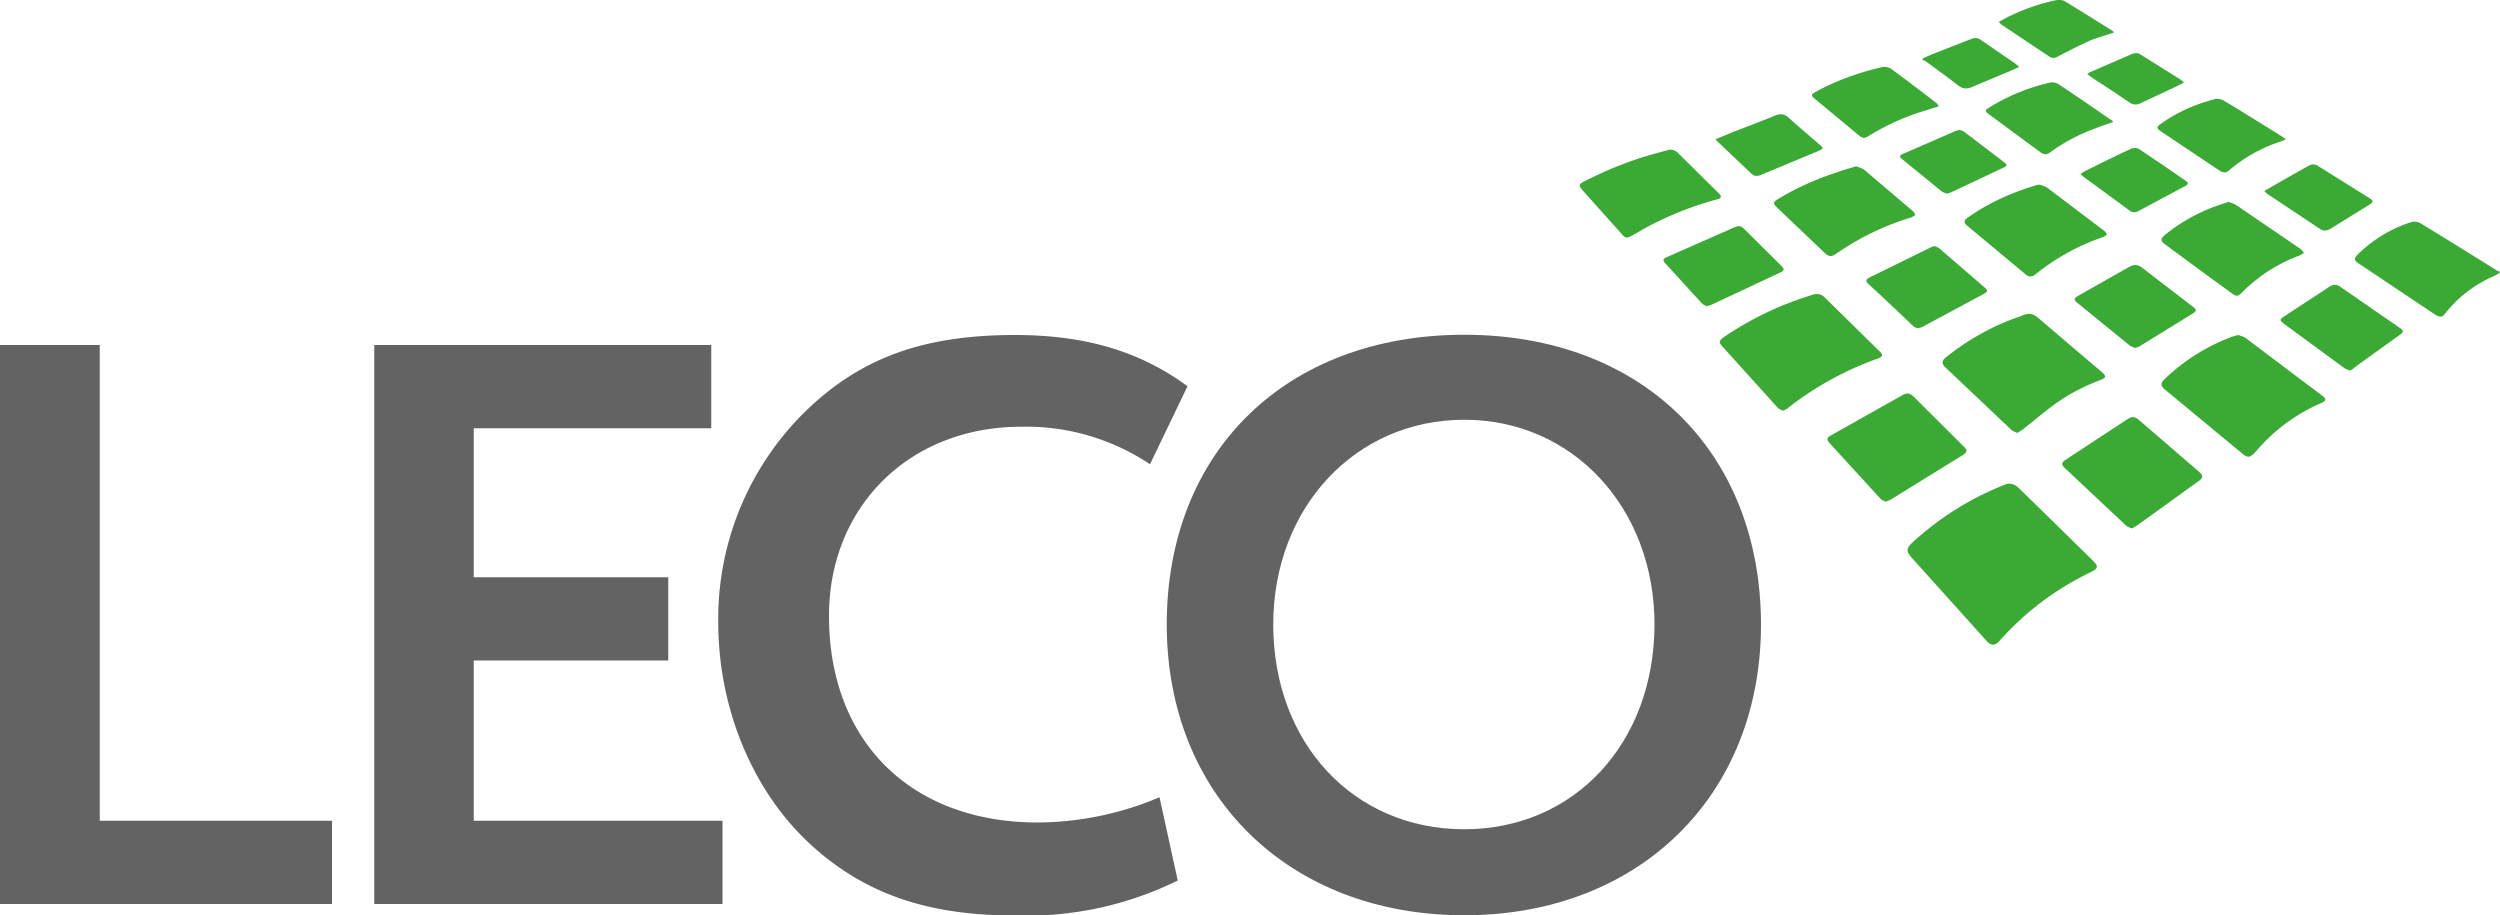
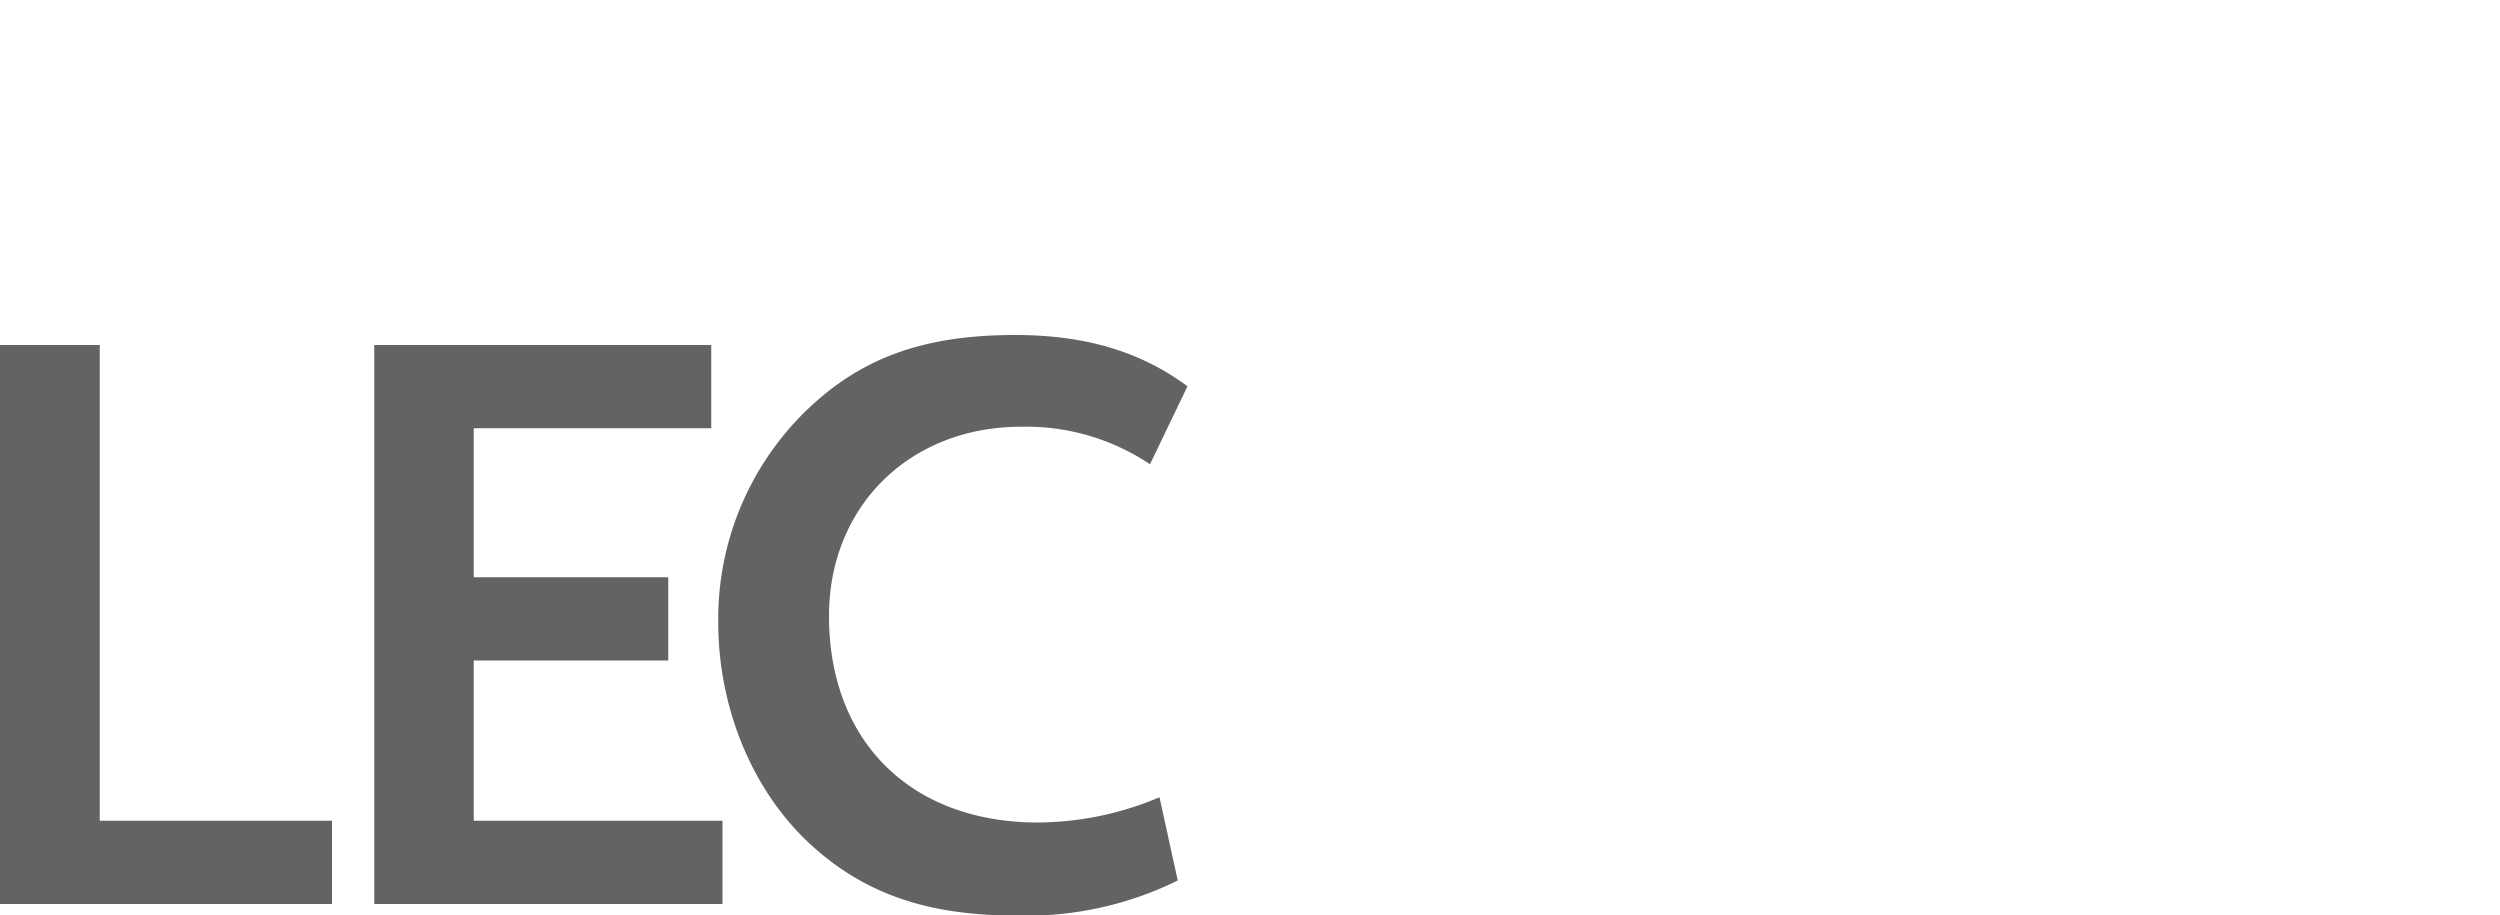
<svg xmlns="http://www.w3.org/2000/svg" xml:space="preserve" width="1000" height="366.1" viewBox="0 0 1000 366.1">
-   <path fill="#3aaa35" d="M802.9 193.5c2.1-.2 3.4.6 4.6 1.7l13.3 13 16.4 16.1c2.2 2.2 2.1 3.1-.8 4.5-13.9 6.7-26 15.7-36.3 27.2-2.2 2.5-3.6 2.5-5.8 0l-29.7-33c-2.2-2.5-2.1-3.7.4-6a118.2 118.2 0 0 1 37.9-23.5m92.4-59.5c.8.3 2.1.6 3.1 1.3l23.6 17.8 6.8 5.1c1.8 1.3 1.8 2.1-.3 3a71.5 71.5 0 0 0-26.4 19.7c-2.1 2.1-2.9 2.4-5.1.6l-27.3-22.6-4-3.3c-1.5-1.4-1.4-2.4 0-3.8a77.6 77.6 0 0 1 27.7-17.3l1.9-.5m-88.4 39.2c-.9-.5-1.8-.7-2.4-1.3l-26.4-25c-1.5-1.4-1.4-2.6.2-3.9a98.1 98.1 0 0 1 27.6-15.7l3.6-1.3c2.1-.9 4-.4 5.7 1.1l16.9 14.4 8.6 7.3c1.9 1.6 1.8 2.3-.5 3.2a79.2 79.2 0 0 0-18.2 9.6c-4.4 3.2-8.6 6.8-12.9 10.2l-2.2 1.4m-93.8-8.9c-.7-.4-1.5-.6-2-1.2l-22.5-24.9c-.9-1-.8-1.9.1-2.7l.9-.7c10.3-7 21.4-12.4 33.3-16.2l2.4-.8c1.7-.4 3.2-.2 4.5 1.1l21.8 21.4c1.8 1.7 1.6 2.4-.7 3.2a127.6 127.6 0 0 0-35.6 19.6c-.5.5-1.2.8-2.2 1.2m139.7 47.1c-.8-.4-1.8-.6-2.4-1.2l-24.6-23.1c-1.3-1.2-1.2-2.1.3-3.1l25-16.4c1.8-1.1 2.9-1 4.5.4l24 20.7c1.7 1.5 1.7 2.4-.1 3.7L855.1 210l-2.3 1.4m-98.5-10.7c-.7-.4-1.6-.6-2.1-1.2l-20.4-22.3c-1.2-1.4-1.1-2.1.5-3l28.8-16.2c1.8-1 2.9-.7 4.4.7l19.9 19.8c1.7 1.7 1.6 2.3-.4 3.6l-28 17.3c-.7.5-1.6.8-2.7 1.3m245.4-91.4-1.8 1a50.2 50.2 0 0 0-20 15.3c-1.1 1.4-1.9 1.4-3.9.2l-6.9-4.6-23.6-15.8c-1.9-1.3-2-2-.4-3.6a54 54 0 0 1 21.5-13 5 5 0 0 1 3.6.5 3094 3094 0 0 1 30.4 18.8c.4.3.9.4 1.4.6l-.3.6M891 80.6c1.2.5 2.5.8 3.6 1.5l25.5 17.4c.6.4 1 1.1 1.5 1.6-.6.4-1.1.9-1.8 1.1-7 2.6-13.4 6.3-19.1 11.2-1.4 1.1-2.7 2.4-3.9 3.6-1.7 1.6-2.2 1.7-4.1.3l-9.9-7.2-16.7-12.3c-1.9-1.4-2-2.2-.3-3.7a70.7 70.7 0 0 1 24.7-13l.5-.1c-.1-.3 0-.4 0-.4m-75.2-6.8c1 .4 2.2.7 3.1 1.3l22.9 17.3c.4.3.7.9 1 1.4-.5.3-.9.8-1.5 1a89 89 0 0 0-27.2 15c-1.3 1.1-2.6 1-3.9-.1l-23.3-19.4c-1.5-1.2-1.4-2.1.1-3.2 8.5-6 17.9-10.2 27.8-13.1l.7-.1c.3.1.3 0 .3-.1m-73.3-7.3c.9.4 2.3.7 3.3 1.5l19.4 16.5c.5.4.7 1 1 1.5l-1.5.9c-10.7 3.2-20.6 8-29.8 14.3-2.5 1.7-3.2 1.7-5.4-.4L711 83.2c-1.9-1.8-1.9-2.3.4-3.7 7.3-4.4 15.1-7.9 23.2-10.5 2.4-.9 4.9-1.6 7.9-2.5m-74.9-6.6a4 4 0 0 1 3.6 1.3l16.4 16.2c1.1 1.1 1 1.9-.6 2.3A132 132 0 0 0 660.4 90c-2.6 1.3-5.1 2.9-7.7 4.3-2.1 1.1-2.6 1-4.1-.8l-15.4-17.2c-1.9-2.2-1.8-2.6.8-3.9 8.7-4.4 17.7-8.1 27.1-10.7l6.5-1.8M940 148.2c-.8-.3-1.6-.5-2.3-1l-24-17.6c-2-1.5-1.9-1.8.2-3.2 5.9-3.9 11.9-7.7 17.8-11.7 1.5-1 2.9-1.1 4.4 0l23.6 16.3c1.9 1.3 1.9 1.8 0 3.1l-17.8 12.8c-.5.6-1.1.9-1.9 1.3m-85.9-9c-.7-.3-1.5-.5-2.2-1l-20.9-17c-1.6-1.3-1.5-1.8.3-2.9l20.3-11.5c2-1.1 3.5-1.1 5.4.4l19.9 15.3c1.9 1.4 1.9 1.9-.1 3.1l-21.1 13-1.6.6m-80.3-40.8c.6.3 1.4.5 2 1l17.6 15.2c2 1.7 1.9 2-.5 3.3l-23.1 12.4c-2.6 1.4-3.4 1.3-5.5-.8a1239 1239 0 0 0-16.7-15.7c-1.5-1.4-1.4-2 .4-2.9l23.8-11.7c.6-.4 1.2-.5 2-.8m-91.1 24.1c-.5-.3-1.4-.6-1.9-1.1L666 105.2c-1-1.1-.8-1.7.8-2.4l16.4-7.2 10.2-4.5c2.3-1 2.9-.9 4.7.9l14.4 14.3c1.3 1.3 1.3 1.9-.4 2.7l-27.5 12.9-1.9.6m231.7-66.8-1.8.8a59.7 59.7 0 0 0-20.9 11.6c-1.2 1.1-2.4 1.1-3.8.2l-23.9-16c-1.3-.9-1.4-1.6 0-2.5 6.5-4.8 13.9-8 21.7-10.1 1.2-.3 2.9-.1 3.9.6 7.7 4.6 15.3 9.4 22.9 14.1l1.9 1.3m-69.1-6.9c-2.7.9-5.1 1.7-7.5 2.7a70.7 70.7 0 0 0-17.4 9.2c-1.7 1.3-2.8 1.3-4.5 0l-20.2-14.9c-1.8-1.3-1.8-1.7 0-2.8a79.6 79.6 0 0 1 24.5-10c.9-.2 2.3.1 3.1.6 7.1 4.7 14.2 9.6 21.3 14.5.2 0 .3.2.7.7m-69.7-6.3-5.1 1.6a95.5 95.5 0 0 0-22.4 9.9c-2.6 1.6-2.8 1.6-5.2-.4l-17-14.1c-1.6-1.3-1.5-1.7.3-2.7 8.4-4.7 17.5-7.8 26.8-10 1-.2 2.5.1 3.4.7 6.2 4.5 12.3 9.2 18.4 13.9.2.3.3.6.8 1.1m130.1 33.9 8-4.6 9.4-5.3c1.5-.9 2.9-1 4.3 0l20.3 12.7c1.8 1.1 1.7 1.6 0 2.7l-15.5 9.6c-1.5.9-2.9 1-4.3 0L907 77.6a12 12 0 0 1-1.3-1.2m-73.5-6.8c.6-.4 1.1-.9 1.7-1.1 6.2-3.1 12.3-6.1 18.5-9 .9-.4 2.5-.4 3.2.1a1241 1241 0 0 1 18.8 12.8c1.1.8.9 1.3-.1 1.9l-19.1 10.2a3 3 0 0 1-3.4-.3L833 70.4l-.8-.8m-53.4 7.9c-.6-.3-1.5-.5-2.2-1l-15.8-12.9c-1.1-.9-1-1.5.3-2l21.1-9.2c1.2-.5 2.4-.5 3.6.4l15.6 11.9c1.7 1.3 1.6 1.6-.3 2.5l-20.6 9.7-1.7.6m-92.6-21.8 6.3-2.6c5.9-2.3 11.8-4.5 17.6-6.9 2.1-.8 3.6-.7 5.4.9 4 3.7 8.3 7.2 12.4 10.8 1.5 1.3 1.5 1.6-.3 2.4L704.3 70c-1.3.5-2.5.6-3.7-.5L687 56.6l-.8-.9M845.6 13c-3.2 1.1-6.3 1.9-9.3 3.1-4.4 2-8.8 4.2-13.1 6.5-1.3.7-2.3.8-3.5 0L800.8 10c-.4-.2-.6-.6-1.3-1.2 1.8-1 3.4-2 5.1-2.7a80.3 80.3 0 0 1 17.7-6c1.2-.2 2.7-.2 3.6.4 6.5 3.9 12.8 7.9 19.2 11.9l.5.6m-10.7 16.6c.6-.4.9-.7 1.3-.8l16.6-7.2c1.2-.5 2.3-.5 3.4.2L872.5 32l1.1 1-3.1 1.6-14.1 6.6c-1.8.9-3.2.8-4.9-.4-4.9-3.4-9.9-6.6-14.9-9.9l-1.7-1.3m-27.2-2.8-4.8 2.1-14.1 5.9c-2 .9-3.7.8-5.5-.6-4.2-3.3-8.6-6.4-12.9-9.6-.4-.3-.9-.4-1.4-.6l.2-.7 3.4-1.5 15.9-6.2c1.4-.6 2.6-.5 3.9.4l13.8 9.5 1.5 1.3" />
  <g fill="#646363">
    <path d="M0 138v223.6h132.8v-33.3H39.9V138zm267.3 126.2v-33.3h-77.8v-59.6h95V138H149.7v223.6H289v-33.3h-99.5v-64.1z" />
    <path d="M463.8 318.9a126.3 126.3 0 0 1-48.6 10.1c-50.8 0-83.6-32.4-83.6-82.6 0-43.9 32.3-75.7 76.8-75.7a89 89 0 0 1 51.6 15l15-31.2c-19-14-41-20.5-69-20.5-37 0-62.3 9.3-84.5 31.2a116.1 116.1 0 0 0-34.2 83.7c0 34.9 14.1 68.3 37.6 89.5 21.3 19.2 46.3 27.8 81.1 27.8a136.9 136.9 0 0 0 65.1-14l-7.3-33.3z" />
-     <path d="M585.7 133.9c-71.2 0-119 46.6-119 115.9 0 68.5 48.9 116.3 119 116.3 69.9 0 118.7-47.8 118.7-116.3-.1-69.3-47.8-115.9-118.7-115.9m0 197.8c-44.3 0-76.4-34.5-76.4-81.9 0-46.7 32.8-81.9 76.4-81.9 43.4 0 76.1 35.2 76.1 81.9-.1 47.5-32.1 81.9-76.1 81.9" />
  </g>
</svg>